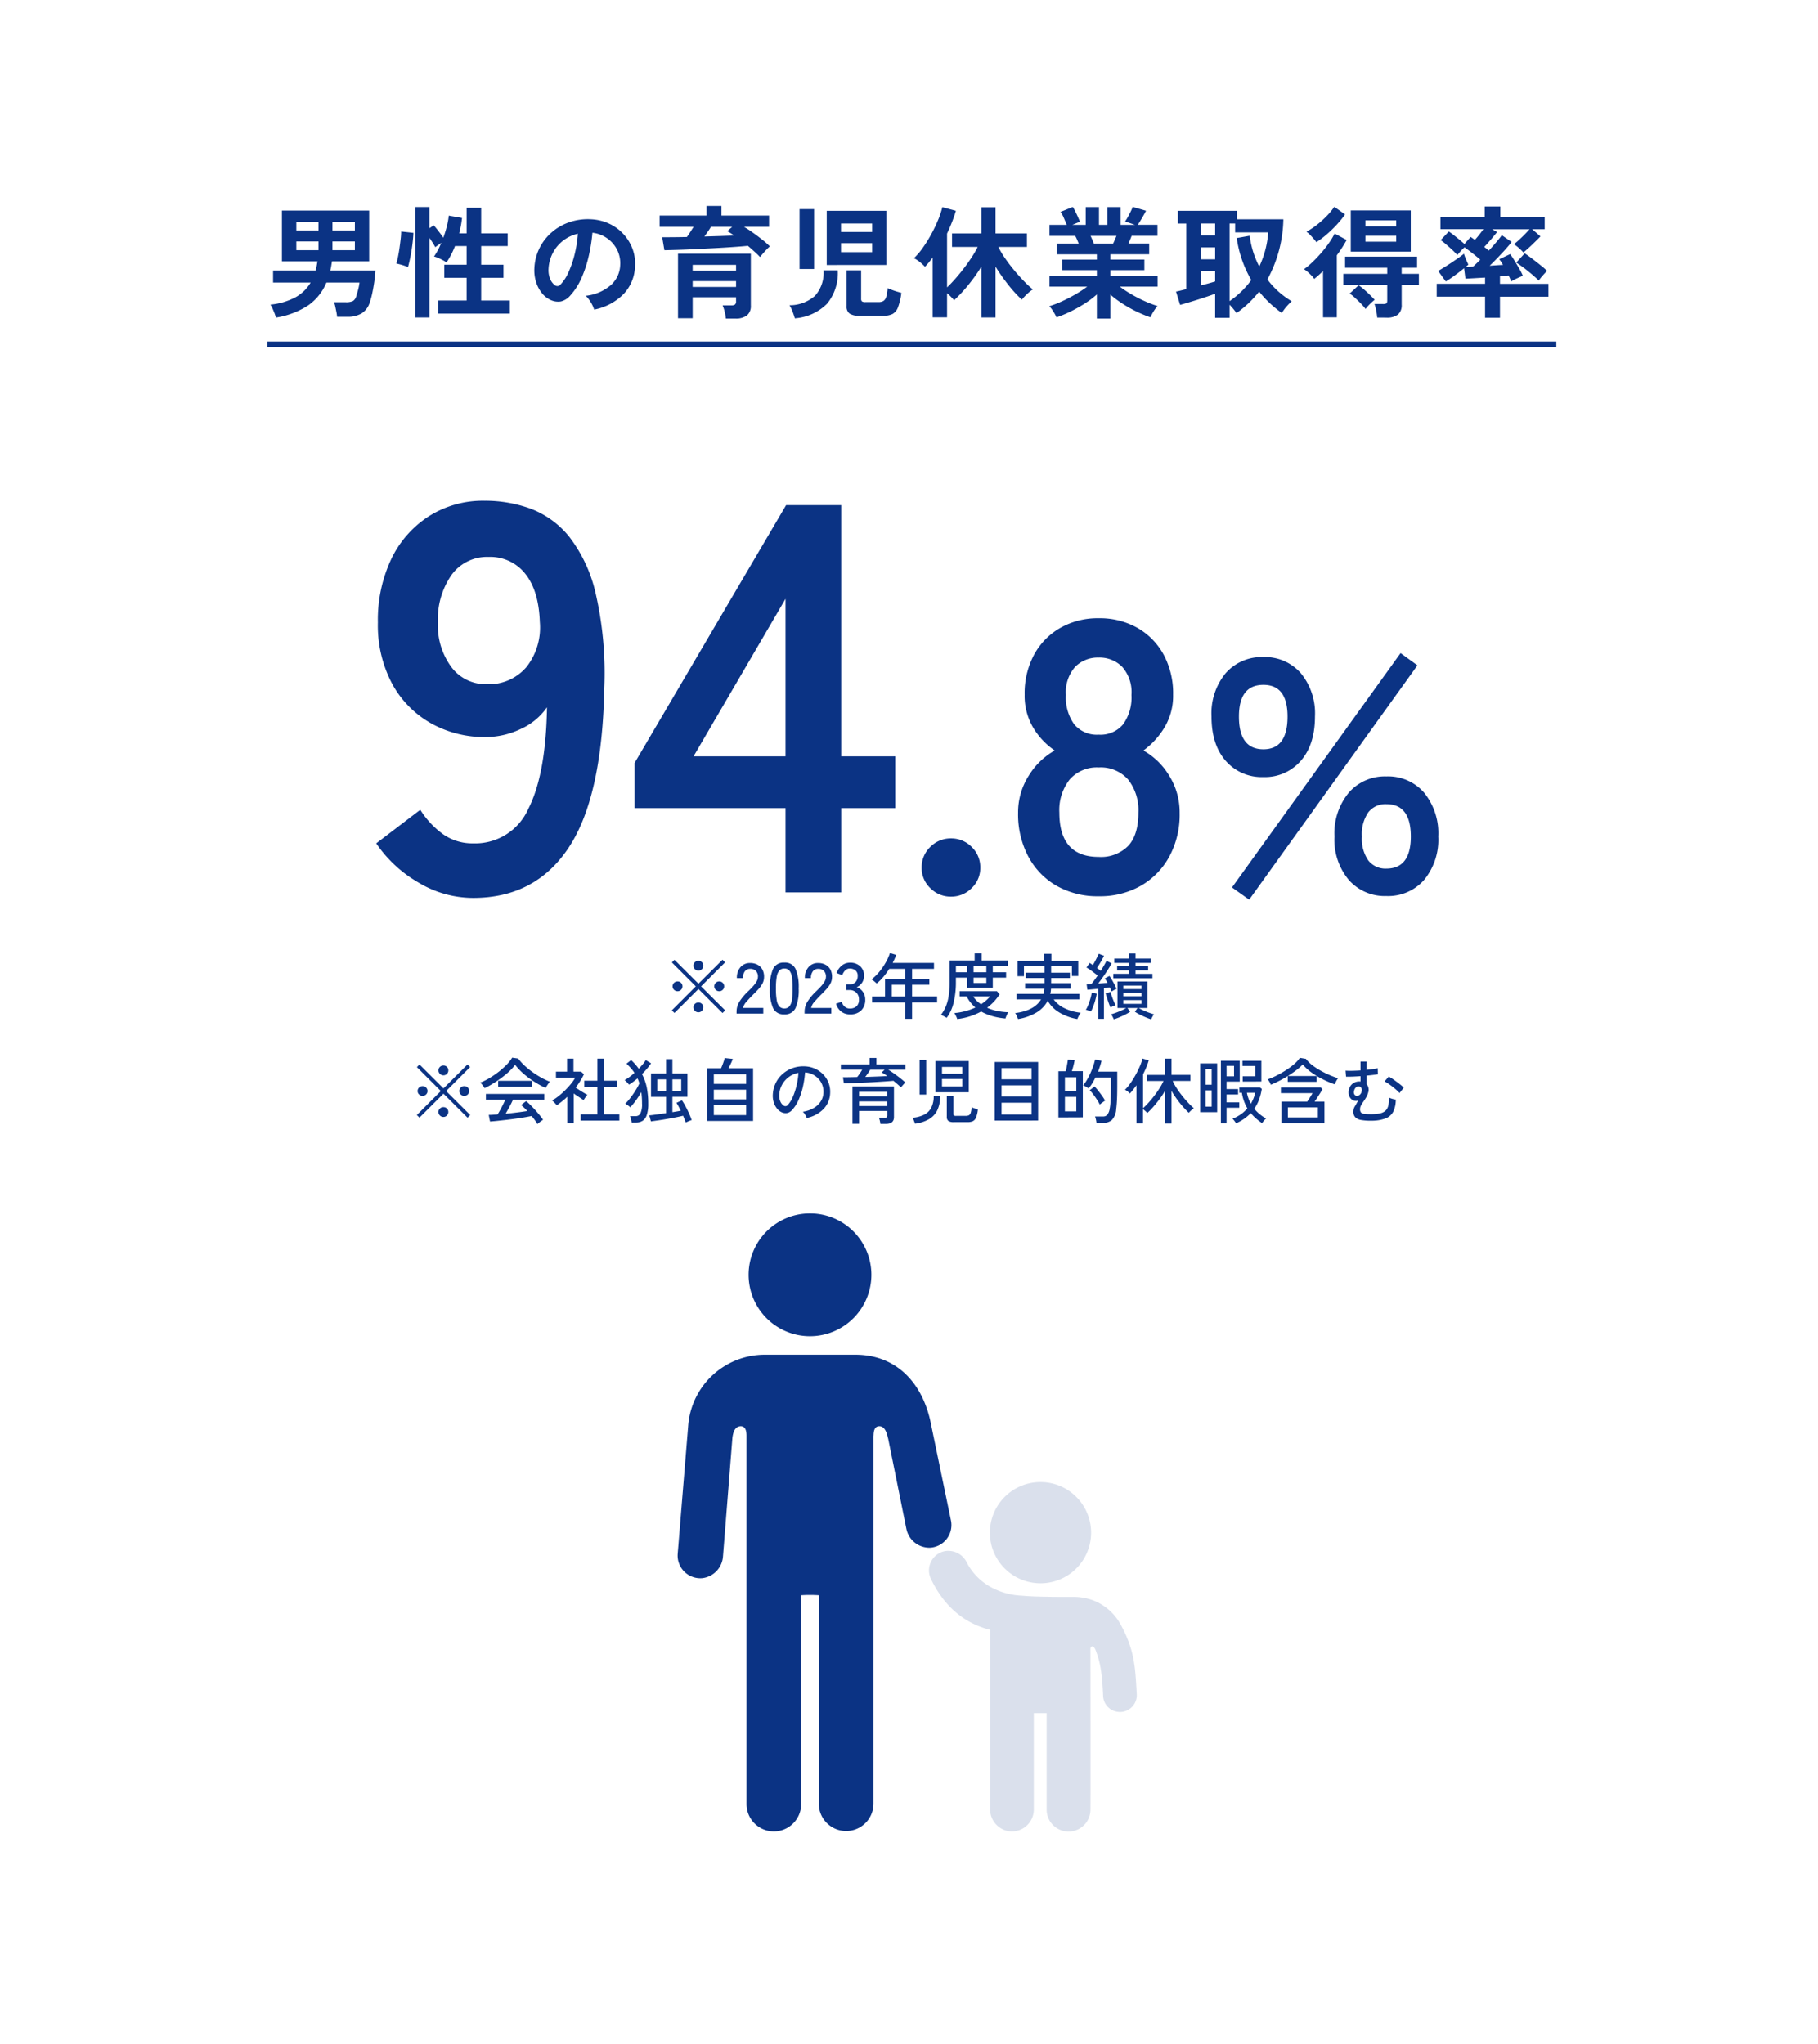
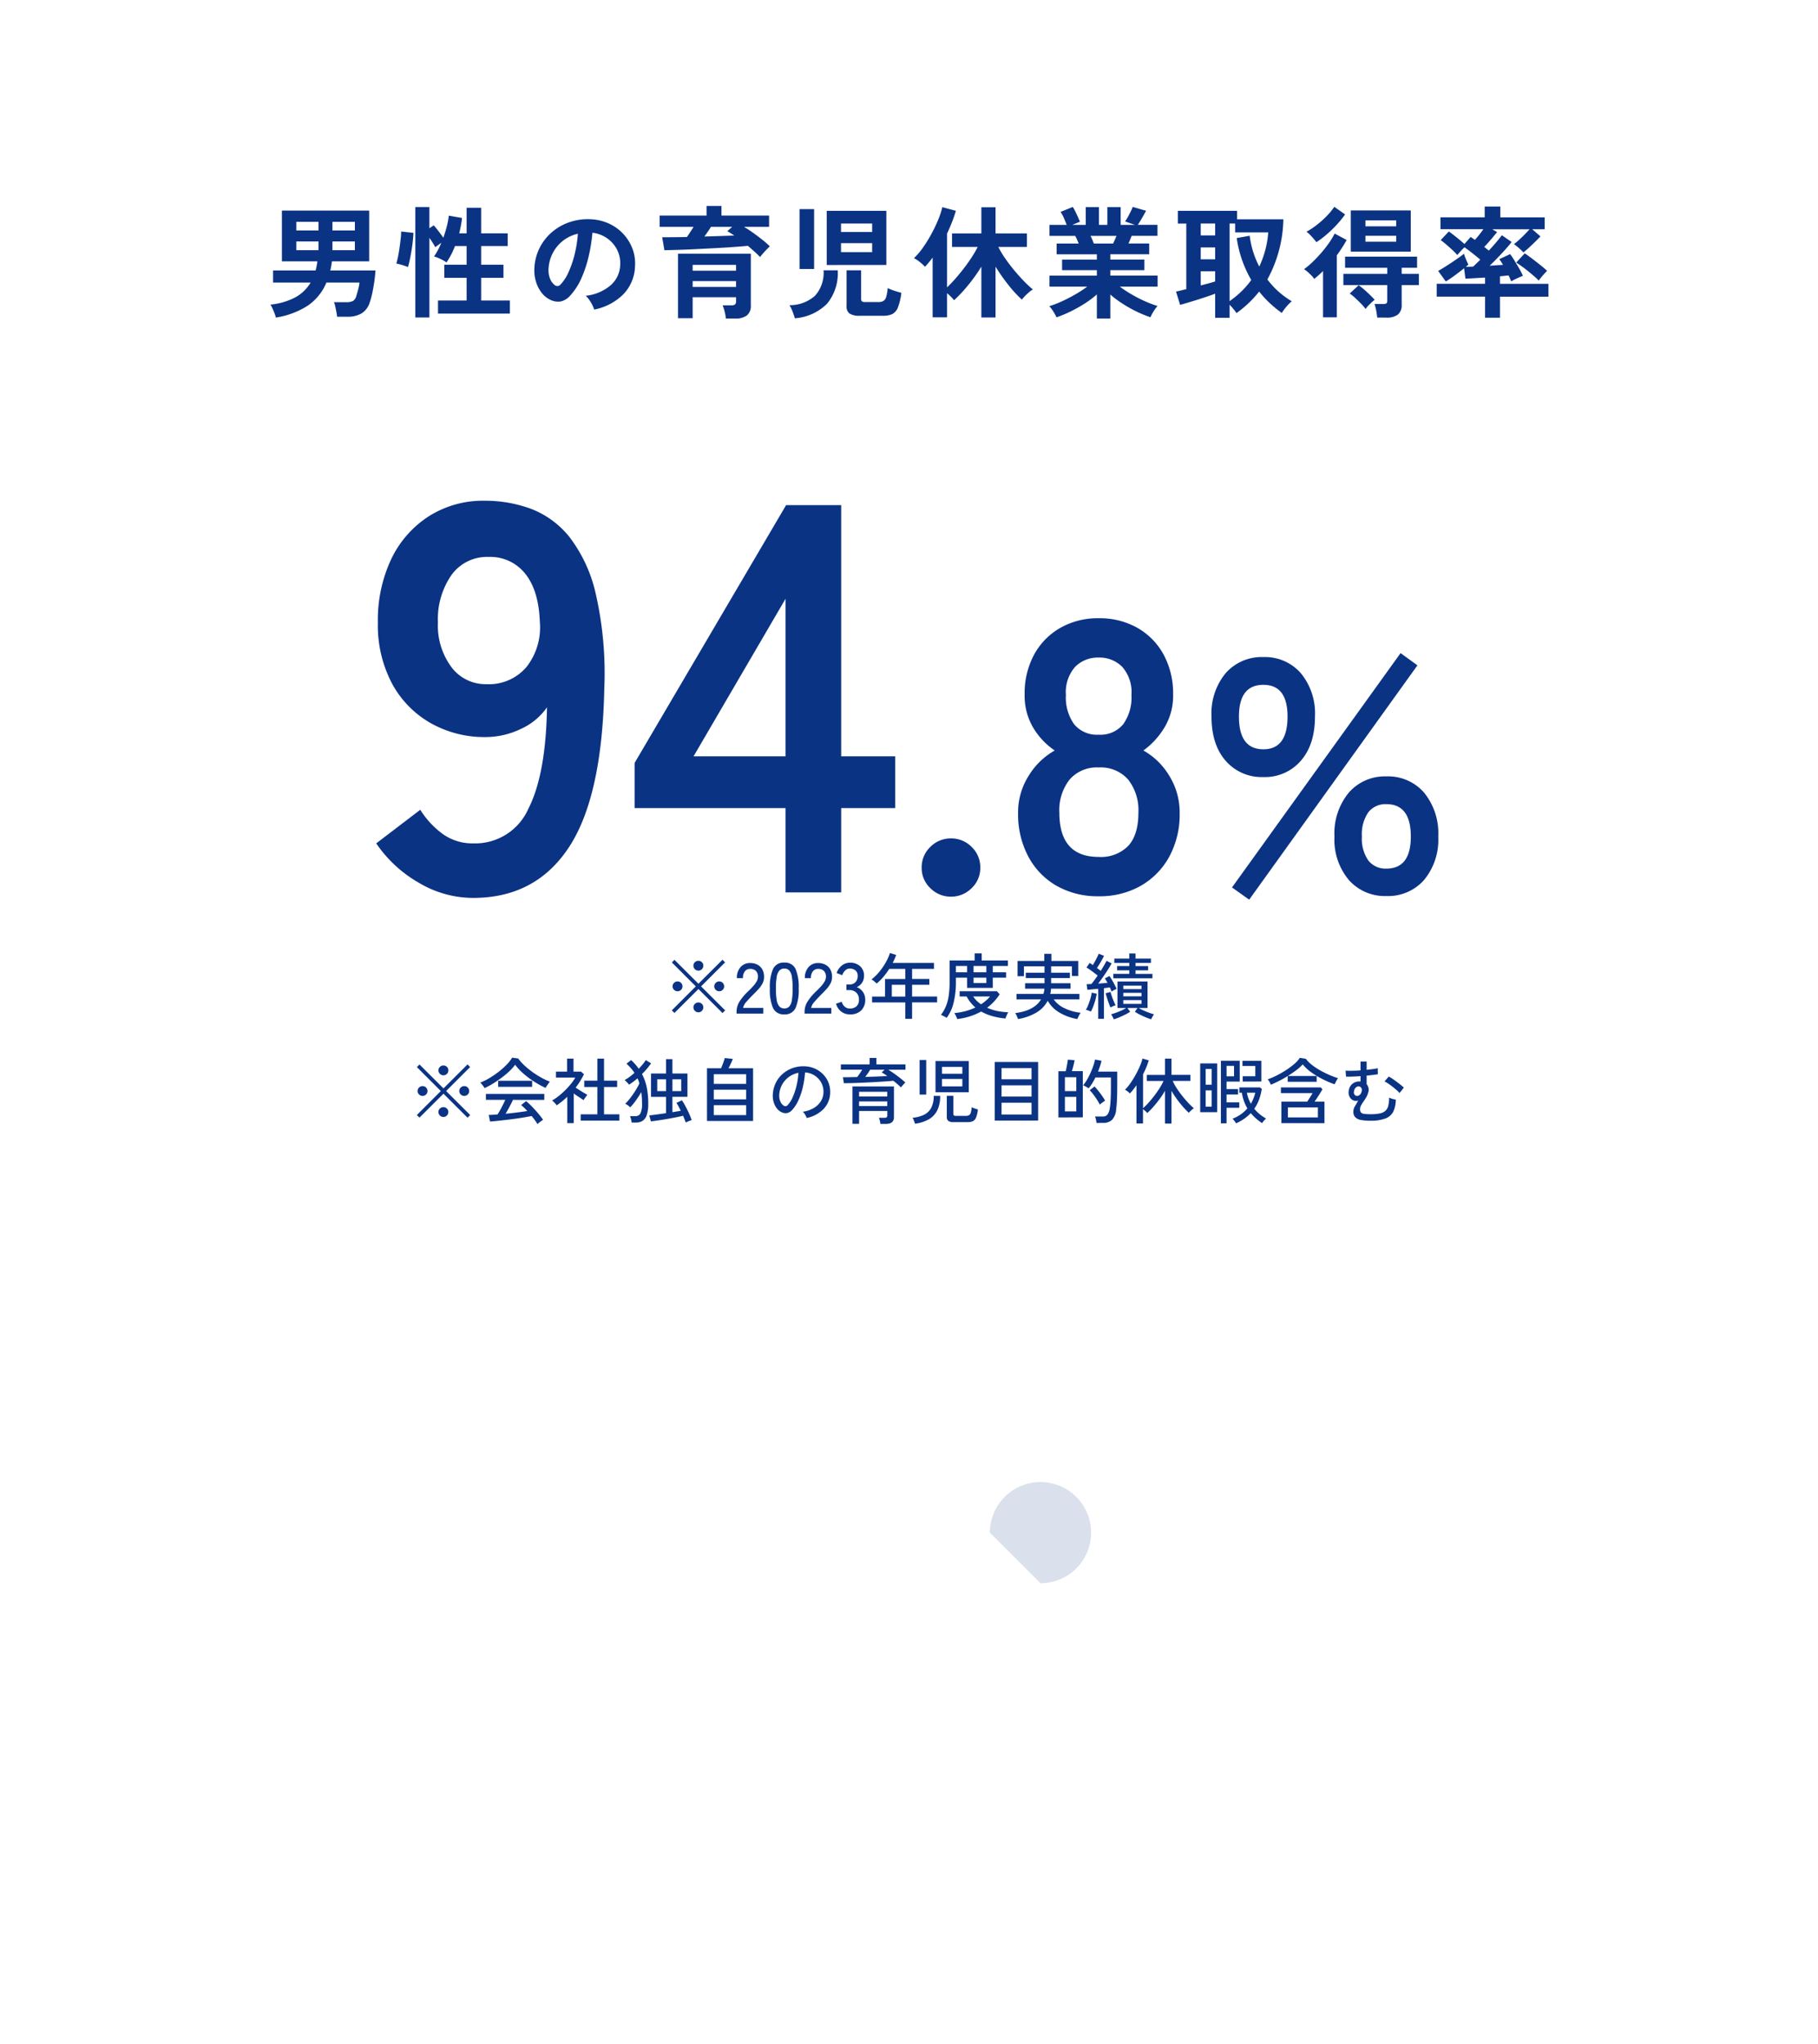
<svg xmlns="http://www.w3.org/2000/svg" width="330" height="371" viewBox="0 0 330 371">
  <defs>
    <clipPath id="clip-path">
      <rect id="長方形_536" data-name="長方形 536" width="83.349" height="112.182" fill="#db0012" />
    </clipPath>
  </defs>
  <g id="グループ_8399" data-name="グループ 8399" transform="translate(11626 14677)">
-     <rect id="長方形_2861" data-name="長方形 2861" width="330" height="371" transform="translate(-11626 -14677)" fill="none" />
    <path id="パス_55226" data-name="パス 55226" d="M-79.11,1a19.31,19.31,0,0,1-9.95-2.8,23.388,23.388,0,0,1-7.65-7.1l8-6.1a15.728,15.728,0,0,0,4.15,4.45A9.245,9.245,0,0,0-79.11-8.9a10.546,10.546,0,0,0,10-6.25q3.2-6.25,3.4-18.45a11.563,11.563,0,0,1-4.8,3.95,14.732,14.732,0,0,1-6.3,1.45,19.848,19.848,0,0,1-10.05-2.55,18.192,18.192,0,0,1-7-7.2A22.647,22.647,0,0,1-96.41-49a25.945,25.945,0,0,1,2.4-11.45,18.9,18.9,0,0,1,6.8-7.8,18.343,18.343,0,0,1,10.2-2.85,24.038,24.038,0,0,1,8.35,1.45,16.521,16.521,0,0,1,7,5.1,26.492,26.492,0,0,1,4.8,10.35A64.891,64.891,0,0,1-55.31-37q-.4,19.7-6.45,28.85T-79.11,1Zm2.4-38.8a8.938,8.938,0,0,0,7.3-3.15,11.614,11.614,0,0,0,2.4-8.15q-.2-5.7-2.65-8.75a8.077,8.077,0,0,0-6.65-3.05,7.944,7.944,0,0,0-6.75,3.3A14.066,14.066,0,0,0-85.51-49a12.679,12.679,0,0,0,2.45,8.1A7.724,7.724,0,0,0-76.71-37.8ZM-22.41,0V-15.3h-27.4v-8.2l27.5-46.8h10v45.6h9.8v9.4h-9.8V0Zm-16.7-24.7h16.7V-53.3ZM7.62.77A5.173,5.173,0,0,1,3.875-.77,5,5,0,0,1,2.3-4.48,5.081,5.081,0,0,1,3.875-8.26,5.173,5.173,0,0,1,7.62-9.8a5.173,5.173,0,0,1,3.745,1.54A5.081,5.081,0,0,1,12.94-4.48,5,5,0,0,1,11.365-.77,5.173,5.173,0,0,1,7.62.77ZM34.43.7A15.046,15.046,0,0,1,26.8-1.19a13.29,13.29,0,0,1-5.145-5.32A16.368,16.368,0,0,1,19.8-14.42a12.384,12.384,0,0,1,1.925-6.755A13.028,13.028,0,0,1,26.45-25.76a13.144,13.144,0,0,1-3.92-4.165,11.369,11.369,0,0,1-1.54-5.985,14.782,14.782,0,0,1,1.715-7.245,12.4,12.4,0,0,1,4.76-4.865,13.725,13.725,0,0,1,6.965-1.75,13.866,13.866,0,0,1,7.035,1.75,12.4,12.4,0,0,1,4.76,4.865A14.782,14.782,0,0,1,47.94-35.91a11.174,11.174,0,0,1-1.575,5.985A14.267,14.267,0,0,1,42.55-25.76a12.764,12.764,0,0,1,4.69,4.585,12.554,12.554,0,0,1,1.89,6.755,16.071,16.071,0,0,1-1.89,7.945A13.592,13.592,0,0,1,42.06-1.19,15.046,15.046,0,0,1,34.43.7Zm0-7.14a6.954,6.954,0,0,0,5.355-1.995q1.855-2,1.855-6.055a9,9,0,0,0-1.855-5.985A6.605,6.605,0,0,0,34.43-22.68a6.522,6.522,0,0,0-5.285,2.205A9,9,0,0,0,27.29-14.49Q27.29-6.44,34.43-6.44Zm0-22.19a5.341,5.341,0,0,0,4.445-1.89,8.345,8.345,0,0,0,1.505-5.32,6.951,6.951,0,0,0-1.68-5.11,5.785,5.785,0,0,0-4.27-1.68,5.785,5.785,0,0,0-4.27,1.68,6.951,6.951,0,0,0-1.68,5.11,8.345,8.345,0,0,0,1.5,5.32A5.341,5.341,0,0,0,34.43-28.63Zm29.9,7.69a8.653,8.653,0,0,1-6.84-2.94q-2.58-2.94-2.58-8.04a11.466,11.466,0,0,1,2.58-7.89,8.694,8.694,0,0,1,6.84-2.91,8.626,8.626,0,0,1,6.78,2.91,11.466,11.466,0,0,1,2.58,7.89q0,5.1-2.58,8.04A8.585,8.585,0,0,1,64.33-20.94ZM86.65.66a8.717,8.717,0,0,1-6.81-2.91,11.382,11.382,0,0,1-2.61-7.89,11.588,11.588,0,0,1,2.61-7.98,8.676,8.676,0,0,1,6.81-2.94,8.653,8.653,0,0,1,6.84,2.94,11.674,11.674,0,0,1,2.58,7.98,11.466,11.466,0,0,1-2.58,7.89A8.694,8.694,0,0,1,86.65.66Zm-24.9.66L58.63-.9l30.6-42.54,3.06,2.22Zm24.9-5.64q4.44,0,4.44-5.82,0-5.88-4.44-5.88a3.943,3.943,0,0,0-3.27,1.47,6.993,6.993,0,0,0-1.17,4.41,6.88,6.88,0,0,0,1.17,4.35A3.943,3.943,0,0,0,86.65-4.32ZM64.33-25.98q4.38,0,4.38-5.94,0-5.76-4.38-5.76-4.44,0-4.44,5.76Q59.89-25.98,64.33-25.98Z" transform="translate(-11461 -14515)" fill="#0b3384" />
    <path id="パス_55225" data-name="パス 55225" d="M-114.928,1.65a4.8,4.8,0,0,0-.242-.781q-.176-.451-.374-.891a3.938,3.938,0,0,0-.374-.682,12.043,12.043,0,0,0,4.565-1.342,7.3,7.3,0,0,0,2.739-2.662h-6.82v-2.2h7.722q.11-.4.187-.8t.143-.847h-6.446v-9.218h15.84v9.218h-6.754l-.132.836a7.282,7.282,0,0,1-.176.814h8.206q-.066,1.012-.22,2.079t-.363,2.046A14.021,14.021,0,0,1-97.9-1.056,3.54,3.54,0,0,1-99.385.9,4.87,4.87,0,0,1-101.9,1.5h-1.914a7.262,7.262,0,0,0-.121-.847q-.1-.517-.209-1.023a3.427,3.427,0,0,0-.242-.77h2.134a2.891,2.891,0,0,0,1.32-.22,1.528,1.528,0,0,0,.616-.946q.176-.55.341-1.188a8.94,8.94,0,0,0,.231-1.21h-6.006a9.456,9.456,0,0,1-3.388,4.191A14.884,14.884,0,0,1-114.928,1.65Zm10.274-12.232h4.07v-1.584h-4.07Zm-6.556,0h4.026v-1.584h-4.026Zm6.556-3.586h4.07V-15.73h-4.07Zm-6.556,0h4.026V-15.73h-4.026Zm21.6,15.8V-18.414h2.552v3.85l.792-.528q.374.418.88,1.078t.858,1.166q.374-1.034.638-2.079a13.333,13.333,0,0,0,.352-1.925l2.4.418q-.066.682-.2,1.386t-.308,1.408H-80.3v-4.642h2.64v4.642h4.818v2.31H-77.66v3.388h4.048v2.376H-77.66v4.114h5.214V.924H-85.492V-1.452H-80.3V-5.566h-4.048V-7.942H-80.3V-11.33h-2.112a14.459,14.459,0,0,1-1.54,2.97,5.151,5.151,0,0,0-.682-.418q-.418-.22-.847-.407a4.009,4.009,0,0,0-.737-.253,12.673,12.673,0,0,0,1.32-2.486l-1.1.792q-.176-.352-.462-.8t-.594-.891V1.628Zm-1.342-9.152a6.394,6.394,0,0,0-.649-.242Q-92-7.9-92.411-8.008t-.649-.154a12.271,12.271,0,0,0,.308-1.243q.154-.759.275-1.617t.209-1.639a12.042,12.042,0,0,0,.088-1.309l2.222.242q-.022.748-.132,1.683t-.264,1.837q-.154.9-.319,1.628T-90.948-7.524ZM-57.156.2a4.231,4.231,0,0,0-.33-.836,7.172,7.172,0,0,0-.561-.935,4.741,4.741,0,0,0-.627-.737,8.276,8.276,0,0,0,4.587-1.969,5.083,5.083,0,0,0,1.661-3.553,5.423,5.423,0,0,0-.594-2.9A5.676,5.676,0,0,0-54.879-12.8a5.668,5.668,0,0,0-2.585-.946,30.851,30.851,0,0,1-.66,4.18,21.89,21.89,0,0,1-1.309,4A11.549,11.549,0,0,1-61.446-2.4a3.333,3.333,0,0,1-1.749,1.122,3.137,3.137,0,0,1-1.793-.242,4.28,4.28,0,0,1-1.628-1.254,6.064,6.064,0,0,1-1.078-2.035A7.1,7.1,0,0,1-68-7.326a9.174,9.174,0,0,1,.946-3.663,9.206,9.206,0,0,1,2.244-2.871,9.631,9.631,0,0,1,3.234-1.826,10.354,10.354,0,0,1,3.894-.506,8.755,8.755,0,0,1,3.146.748,8.2,8.2,0,0,1,2.585,1.815,8.189,8.189,0,0,1,1.716,2.673,7.616,7.616,0,0,1,.5,3.322,7.587,7.587,0,0,1-2.112,5.049A10.247,10.247,0,0,1-57.156.2Zm-7.15-4.444a.848.848,0,0,0,.506.176.761.761,0,0,0,.528-.264,7.764,7.764,0,0,0,1.463-2.244,18.241,18.241,0,0,0,1.122-3.278,21.806,21.806,0,0,0,.583-3.718A6.788,6.788,0,0,0-62.8-12.3a6.813,6.813,0,0,0-1.859,2.233,6.989,6.989,0,0,0-.77,2.871A4.144,4.144,0,0,0-65.153-5.4,2.716,2.716,0,0,0-64.306-4.246Zm31.064,6.072a7.814,7.814,0,0,0-.22-1.254,6.977,6.977,0,0,0-.374-1.144h1.584a1.086,1.086,0,0,0,.671-.154.747.747,0,0,0,.187-.594v-.726H-39.27V1.76h-2.662v-11.7H-28.71V-.55a2.189,2.189,0,0,1-.7,1.8,3.34,3.34,0,0,1-2.134.572Zm6.2-11.176q-.418-.44-.99-.957t-1.21-1.067q-1.144.11-2.706.22t-3.289.2l-3.432.176q-1.705.088-3.2.132t-2.53.066l-.4-2.354q.968,0,2.123-.011t2.365-.033q.308-.44.616-.913t.594-.935h-6.16v-2.046h8.514v-1.738h2.706v1.738h8.646v2.046h-4.554q.814.484,1.672,1.1t1.65,1.243a15.83,15.83,0,0,1,1.364,1.2q-.242.22-.594.583t-.671.737Q-26.84-9.592-27.038-9.35ZM-39.27-3.916h7.876V-4.972H-39.27Zm0-2.948h7.876V-7.92H-39.27Zm2.134-6.2q1.5-.044,2.882-.088t2.53-.088a14.387,14.387,0,0,0-1.254-.792l.88-.792h-3.85q-.242.418-.561.869T-37.136-13.068Zm22.2,5.17v-9.834H-4.114V-7.9ZM-8.954,1.32a3.2,3.2,0,0,1-1.837-.4A1.556,1.556,0,0,1-11.33-.418V-6.93h2.64v5.17a.611.611,0,0,0,.143.462,1,1,0,0,0,.627.132h2.376a1.751,1.751,0,0,0,.9-.2,1.281,1.281,0,0,0,.506-.748A7.611,7.611,0,0,0-3.872-3.7q.286.132.737.308t.935.319q.484.143.814.231A11.3,11.3,0,0,1-2-.22,2.258,2.258,0,0,1-3,1a3.8,3.8,0,0,1-1.7.319Zm-11.77.462q-.11-.418-.385-1.155a6.571,6.571,0,0,0-.583-1.221A6.9,6.9,0,0,0-17.061-2.31,6.247,6.247,0,0,0-15.51-6.93h2.574A8.693,8.693,0,0,1-14.883-.858,9.212,9.212,0,0,1-20.724,1.782Zm.858-8.954V-18.04h2.64V-7.172Zm7.524-3.058h5.654v-1.628h-5.654Zm0-3.652h5.654v-1.54h-5.654ZM13.134,1.628V-7.59a30.793,30.793,0,0,1-2.431,3.4A25.733,25.733,0,0,1,8.184-1.5,8.7,8.7,0,0,0,6.908-2.772V1.606H4.29V-9.24q-.33.44-.671.858T2.9-7.568a7.805,7.805,0,0,0-.924-.858A5.589,5.589,0,0,0,.9-9.13a12.948,12.948,0,0,0,1.65-1.947,24.771,24.771,0,0,0,1.529-2.475,26.443,26.443,0,0,0,1.232-2.585,14.239,14.239,0,0,0,.737-2.255l2.464.66Q8.206-16.7,7.8-15.664T6.908-13.6v9.768q.7-.66,1.485-1.551T9.944-7.271q.77-1,1.43-2.013a19.3,19.3,0,0,0,1.1-1.892H7.81v-2.442h5.324V-18.37h2.574v4.752h5.7v2.442H16.214a16.287,16.287,0,0,0,1.254,2.1q.77,1.111,1.661,2.178T20.9-4.928a19.124,19.124,0,0,0,1.584,1.474,4,4,0,0,0-.671.484q-.385.33-.748.7a7.867,7.867,0,0,0-.583.66,22.328,22.328,0,0,1-2.431-2.651A33.778,33.778,0,0,1,15.708-7.59V1.628Zm20.966.2V-2.552A17.535,17.535,0,0,1,31.867-.88,25.7,25.7,0,0,1,29.315.55a21.812,21.812,0,0,1-2.541,1.056,6.068,6.068,0,0,0-.33-.649q-.22-.385-.484-.77a3.479,3.479,0,0,0-.506-.6,19.124,19.124,0,0,0,2.31-.891Q29-1.87,30.2-2.563a22.226,22.226,0,0,0,2.145-1.4H25.5v-2h8.6v-.99H27.786V-8.866H34.1v-.968H26.8v-1.958h4q-.154-.374-.308-.737a4.861,4.861,0,0,0-.33-.649H25.5v-2h3.124q-.22-.572-.517-1.254a5.728,5.728,0,0,0-.6-1.1l2.222-.9a7.489,7.489,0,0,1,.473.847q.253.517.473,1.012t.352.825l-1.386.572h2.442v-3.234h2.4v3.234h1.518v-3.234h2.42v3.234h2.6L39.226-15.8a8.591,8.591,0,0,0,.495-.8q.275-.495.528-1.012a8.535,8.535,0,0,0,.363-.825l2.42.7q-.2.374-.484.88t-.561.957q-.275.451-.451.715H45.1v2H40.414q-.286.748-.572,1.386H43.6v1.958H36.542v.968h6.182v1.914H36.542v.99h8.58v2H38.258a22.931,22.931,0,0,0,2.134,1.4,25.141,25.141,0,0,0,2.42,1.243,20.243,20.243,0,0,0,2.31.88,4.332,4.332,0,0,0-.484.6q-.264.385-.484.781a6.834,6.834,0,0,0-.33.66A23.2,23.2,0,0,1,41.316.561a23.9,23.9,0,0,1-2.53-1.419A19.4,19.4,0,0,1,36.542-2.53V1.826Zm-.55-13.618h3.5q.154-.308.308-.671t.308-.715H32.956q.176.352.33.726T33.55-11.792ZM55.572,1.694V-2.684q-.638.242-1.485.528t-1.76.572q-.913.286-1.727.528t-1.386.4l-.748-2.42q.286-.044.77-.165l1.1-.275v-11.9H48.8v-2.31H59.554v1.54h8.4a23.641,23.641,0,0,1-2.9,10.912,14.725,14.725,0,0,0,2.013,2.2,15.491,15.491,0,0,0,2.409,1.76A8.915,8.915,0,0,0,68.486-.3,8.507,8.507,0,0,0,67.672.814a21.809,21.809,0,0,1-2.2-1.8,18.483,18.483,0,0,1-1.914-2.09A19.751,19.751,0,0,1,59.444.836a8.54,8.54,0,0,0-.517-.693,10.286,10.286,0,0,0-.737-.825V1.694ZM58.19-1.342a16.219,16.219,0,0,0,2.178-1.782,15.3,15.3,0,0,0,1.76-2.046,20.852,20.852,0,0,1-1.661-3.6,21.279,21.279,0,0,1-.979-4.015l2.354-.418A16.441,16.441,0,0,0,63.58-7.612a17.475,17.475,0,0,0,1.111-3.069,17.366,17.366,0,0,0,.517-3.135H59.2v-1.606H58.19ZM52.954-4.18q.77-.2,1.452-.385t1.166-.341V-6.754H52.954Zm0-4.752h2.618v-2.156H52.954Zm0-4.334h2.618v-2.156H52.954ZM80.19-10.318V-17.8H91.08v7.48Zm4.8,11.968A11.71,11.71,0,0,0,84.81.407,9.527,9.527,0,0,0,84.5-.814h1.54a1.166,1.166,0,0,0,.616-.11q.154-.11.154-.55V-4.246H78.848V-6.292h7.964v-1.1H79.156V-9.416H92.224v2.024H89.43v1.1h3.124v2.046H89.43V-.7a2.21,2.21,0,0,1-.671,1.793,3.242,3.242,0,0,1-2.1.561Zm-9.834-.044V-6.8q-.4.4-.792.748t-.814.682a3.331,3.331,0,0,0-.484-.6q-.33-.341-.693-.66a4.2,4.2,0,0,0-.671-.5,14.025,14.025,0,0,0,1.485-1.243q.8-.759,1.6-1.672a22.855,22.855,0,0,0,1.441-1.837A13.659,13.659,0,0,0,77.264-13.6l2.178,1.166q-.374.682-.825,1.386T77.66-9.658V1.606Zm-1.21-13.64a7.335,7.335,0,0,0-.517-.649q-.319-.363-.66-.715a3.369,3.369,0,0,0-.627-.528,14.06,14.06,0,0,0,1.936-1.287,17.237,17.237,0,0,0,1.793-1.617A11.536,11.536,0,0,0,77.2-18.458l1.958,1.386a18.252,18.252,0,0,1-1.562,1.914,22.524,22.524,0,0,1-1.815,1.749A15.94,15.94,0,0,1,73.942-12.034ZM82.874.088a8.107,8.107,0,0,0-.847-.99q-.539-.55-1.089-1.056a6.441,6.441,0,0,0-.946-.748L81.62-4.224A14.746,14.746,0,0,1,83.105-3q.825.759,1.419,1.419a10.5,10.5,0,0,0-.9.814A6.868,6.868,0,0,0,82.874.088Zm-.022-12.21H88.44V-13.2H82.852Zm0-2.794H88.44v-1.078H82.852ZM104.566,1.672V-2.156H95.788V-4.488h8.778V-5.61l-2.09.121q-.968.055-1.474.077L100.76-7.3q-.792.638-1.738,1.331T97.438-4.906L96.052-6.82q.4-.22,1.023-.605t1.32-.847q.693-.462,1.32-.9t1.023-.77a5.732,5.732,0,0,0,.22.66q.154.4.319.759t.253.561a4.308,4.308,0,0,1-.462.4q.264,0,.6-.011t.737-.033q.264-.242.594-.561t.7-.693q-.638-.55-1.452-1.188t-1.408-1.056a7.942,7.942,0,0,0-.7.7q-.374.418-.616.7a11.152,11.152,0,0,0-.935-.957q-.561-.517-1.111-.99a11.431,11.431,0,0,0-.968-.759l1.474-1.562q.374.242.88.638T99.9-12.5q.528.44.924.792l1.122-1.276q.176.11.363.242l.407.286q.352-.374.77-.9t.77-1.034H96.47v-2.156h8.03V-18.5h2.838v1.958h8.052v2.156h-2.266l1.5,1.3q-.374.4-.935.946t-1.133,1.078q-.572.528-1.034.88a8.785,8.785,0,0,0-.825-.8,8.17,8.17,0,0,0-.891-.693,10.7,10.7,0,0,0,.935-.781q.539-.495,1.056-1.023t.847-.9h-6.776l.88.506q-.264.33-.682.836t-.858,1q-.44.5-.792.869.242.176.451.352t.385.308q.77-.836,1.419-1.606t.935-1.188l1.782,1.232q-.4.528-1.056,1.265t-1.43,1.54q-.77.8-1.5,1.507.66-.044,1.276-.088t1.144-.066q-.176-.308-.352-.583a3.814,3.814,0,0,0-.33-.451l1.98-.924a12.879,12.879,0,0,1,.759,1.133q.451.737.891,1.5a10.413,10.413,0,0,1,.66,1.309q-.242.088-.66.275t-.825.385a4.788,4.788,0,0,0-.627.352q-.088-.2-.209-.484t-.275-.594q-.308.022-.715.066t-.847.088v1.364h8.8v2.332h-8.8V1.672Zm9.746-6.732a10.994,10.994,0,0,0-.8-.759q-.517-.451-1.111-.935t-1.177-.9q-.583-.418-1-.682l1.54-1.672q.638.418,1.43,1.023T114.708-7.8a14.359,14.359,0,0,1,1.122.979q-.308.286-.792.836A8.35,8.35,0,0,0,114.312-5.06Z" transform="translate(-11461 -14621)" fill="#0b3384" />
-     <path id="パス_55227" data-name="パス 55227" d="M0,0H234" transform="translate(-11577.5 -14614.5)" fill="none" stroke="#0b3384" stroke-width="1" />
    <g id="グループ_8396" data-name="グループ 8396" transform="translate(-11503 -14456.725)">
      <g id="グループ_6071" data-name="グループ 6071" clip-path="url(#clip-path)">
-         <path id="パス_5281" data-name="パス 5281" d="M25.692,22.286A11.143,11.143,0,1,1,36.836,11.143,11.155,11.155,0,0,1,25.692,22.286" transform="translate(-1.664 0)" fill="#0b3384" />
-         <path id="パス_5282" data-name="パス 5282" d="M45.854,40.884c-1.618-7.084-6.363-11.94-13.629-11.923H15.849A13.939,13.939,0,0,0,1.925,41.754L.013,65.09A4.119,4.119,0,0,0,4.48,69.522,4.271,4.271,0,0,0,8.238,65.53L9.951,43.981c.095-.624.318-2.038,1.515-2.038.4,0,1.042.167,1.042,1.716v66.873a4.96,4.96,0,1,0,9.92,0V72.622a24.417,24.417,0,0,1,3.2,0v37.909a4.961,4.961,0,0,0,9.921,0V43.659l0-.012.017.012c0-1.548.638-1.716,1.042-1.716,1.2,0,1.435,1.68,1.617,2.284l3.3,16.348a4.268,4.268,0,0,0,4.285,3.419,4.119,4.119,0,0,0,3.793-5.021Z" transform="translate(0 -3.311)" fill="#0b3384" />
-         <path id="パス_5283" data-name="パス 5283" d="M73.186,73.435A9.185,9.185,0,1,0,64,64.25a9.185,9.185,0,0,0,9.184,9.184" transform="translate(-7.317 -6.295)" fill="#0b3384" opacity="0.15" />
-         <path id="パス_5284" data-name="パス 5284" d="M86.265,82.459a9.673,9.673,0,0,0-4.728-4.224,10.139,10.139,0,0,0-4.023-.717c-2.248.011-6.978,0-9.07-.219-.185-.019-6.911.005-10.069-6.038a3.728,3.728,0,0,0-4.04-2.043,3.576,3.576,0,0,0-2.471,5.027c1.721,3.541,4.739,7.712,10.746,9.254v32.488a4.047,4.047,0,0,0,3.169,4.023,3.982,3.982,0,0,0,4.766-3.876V98.61h2.328v17.525a3.975,3.975,0,0,0,7.951,0c.033,0,0-29.309,0-29.309.172-.5.642-.455.961.418.631,1.725,1.136,3.241,1.34,8.283A3.035,3.035,0,0,0,86.176,98.4c.062,0,.126,0,.188,0a3.062,3.062,0,0,0,2.869-3.241c-.286-4.675-.3-7.841-2.968-12.7" transform="translate(-5.889 -7.904)" fill="#0b3384" opacity="0.15" />
+         <path id="パス_5283" data-name="パス 5283" d="M73.186,73.435A9.185,9.185,0,1,0,64,64.25" transform="translate(-7.317 -6.295)" fill="#0b3384" opacity="0.15" />
      </g>
    </g>
    <path id="パス_55235" data-name="パス 55235" d="M-33.852-.1-38.22-4.459-42.575-.117l-.481-.468L-38.7-4.94l-4.342-4.342.468-.481,4.355,4.342,4.368-4.355.468.481L-37.739-4.94l4.368,4.355Zm-4.381-7.7a.873.873,0,0,1-.631-.26A.856.856,0,0,1-39.13-8.7a.835.835,0,0,1,.266-.63.884.884,0,0,1,.631-.253.878.878,0,0,1,.637.253.845.845,0,0,1,.26.63.866.866,0,0,1-.26.637A.866.866,0,0,1-38.233-7.8Zm-3.783,3.744a.873.873,0,0,1-.63-.26.841.841,0,0,1-.267-.624.856.856,0,0,1,.267-.637.873.873,0,0,1,.63-.26.866.866,0,0,1,.637.26.866.866,0,0,1,.26.637.851.851,0,0,1-.26.624A.866.866,0,0,1-42.016-4.056Zm7.566,0a.873.873,0,0,1-.631-.26.841.841,0,0,1-.266-.624.856.856,0,0,1,.266-.637.873.873,0,0,1,.631-.26.866.866,0,0,1,.637.26.866.866,0,0,1,.26.637.851.851,0,0,1-.26.624A.866.866,0,0,1-34.45-4.056ZM-38.233-.234A.862.862,0,0,1-38.864-.5a.862.862,0,0,1-.266-.63.835.835,0,0,1,.266-.631.884.884,0,0,1,.631-.254.878.878,0,0,1,.637.254.845.845,0,0,1,.26.631.873.873,0,0,1-.26.63A.856.856,0,0,1-38.233-.234ZM-31.3,0V-.364a3.433,3.433,0,0,1,.552-1.846,10.014,10.014,0,0,1,1.605-1.885q.442-.429.826-.852a5.236,5.236,0,0,0,.631-.839,1.692,1.692,0,0,0,.26-.806,1.48,1.48,0,0,0-.351-1.144,1.442,1.442,0,0,0-1.066-.377,1.155,1.155,0,0,0-.949.436,1.934,1.934,0,0,0-.351,1.241h-1.1a2.869,2.869,0,0,1,.67-2.009,2.24,2.24,0,0,1,1.735-.734,2.811,2.811,0,0,1,1.333.305,2.141,2.141,0,0,1,.9.891,2.742,2.742,0,0,1,.292,1.417,2.458,2.458,0,0,1-.3,1.138,5.118,5.118,0,0,1-.741,1.021q-.455.494-1.014,1.04Q-29-2.73-29.517-2.138a2.392,2.392,0,0,0-.6,1.111h3.666V0Zm8.671.143a2.088,2.088,0,0,1-2.054-1.157,8.338,8.338,0,0,1-.572-3.536,8.386,8.386,0,0,1,.572-3.543,2.087,2.087,0,0,1,2.054-1.164,2.076,2.076,0,0,1,2.041,1.164A8.386,8.386,0,0,1-20.02-4.55a8.338,8.338,0,0,1-.572,3.536A2.077,2.077,0,0,1-22.633.143Zm0-1.079a1.186,1.186,0,0,0,.877-.331,2.145,2.145,0,0,0,.481-1.125,12.217,12.217,0,0,0,.149-2.158,12.313,12.313,0,0,0-.149-2.171,2.145,2.145,0,0,0-.481-1.124,1.186,1.186,0,0,0-.877-.332,1.191,1.191,0,0,0-.871.332A2.144,2.144,0,0,0-24-6.721a11.811,11.811,0,0,0-.156,2.171A11.718,11.718,0,0,0-24-2.392,2.144,2.144,0,0,0-23.5-1.267,1.191,1.191,0,0,0-22.633-.936ZM-18.954,0V-.364A3.433,3.433,0,0,1-18.4-2.21,10.014,10.014,0,0,1-16.8-4.095q.442-.429.826-.852a5.236,5.236,0,0,0,.631-.839,1.692,1.692,0,0,0,.26-.806,1.48,1.48,0,0,0-.351-1.144A1.442,1.442,0,0,0-16.5-8.112a1.155,1.155,0,0,0-.949.436A1.934,1.934,0,0,0-17.8-6.435h-1.1a2.869,2.869,0,0,1,.67-2.009A2.24,2.24,0,0,1-16.5-9.178a2.811,2.811,0,0,1,1.333.305,2.141,2.141,0,0,1,.9.891,2.742,2.742,0,0,1,.293,1.417,2.458,2.458,0,0,1-.3,1.138,5.118,5.118,0,0,1-.741,1.021q-.455.494-1.014,1.04-.624.637-1.137,1.229a2.392,2.392,0,0,0-.6,1.111h3.666V0Zm8.229.143A2.513,2.513,0,0,1-12.311-.37a2.734,2.734,0,0,1-.936-1.423l1.027-.351a2.049,2.049,0,0,0,.26.553,1.621,1.621,0,0,0,.481.474,1.3,1.3,0,0,0,.728.195,1.765,1.765,0,0,0,1.222-.4,1.588,1.588,0,0,0,.442-1.241A1.657,1.657,0,0,0-9.562-3.8a1.726,1.726,0,0,0-1.267-.468h-.533V-5.291h.533A1.43,1.43,0,0,0-9.7-5.72a1.577,1.577,0,0,0,.384-1.092,1.207,1.207,0,0,0-.436-1.053,1.665,1.665,0,0,0-.994-.312,1.089,1.089,0,0,0-.65.195,1.756,1.756,0,0,0-.455.475,2.528,2.528,0,0,0-.273.539l-1.014-.4a2.951,2.951,0,0,1,.988-1.391,2.35,2.35,0,0,1,1.43-.481A2.649,2.649,0,0,1-8.873-8.6a2.244,2.244,0,0,1,.708,1.748A2.2,2.2,0,0,1-8.528-5.6,2.178,2.178,0,0,1-9.49-4.8a2.277,2.277,0,0,1,1.118.858,2.4,2.4,0,0,1,.429,1.417A2.669,2.669,0,0,1-8.652-.6,2.737,2.737,0,0,1-10.725.143ZM-.676.949V-2.028H-6.7V-3.094h2.353V-6.279H-.676V-8.112H-3.588A13.728,13.728,0,0,1-4.641-6.675,9.244,9.244,0,0,1-5.863-5.46q-.156-.143-.429-.377a2.863,2.863,0,0,0-.52-.364,8.759,8.759,0,0,0,1.45-1.417A11.735,11.735,0,0,0-4.2-9.321,8.887,8.887,0,0,0-3.458-11l1.131.351q-.13.364-.293.728t-.345.728h7.5v1.079H.559v1.833H3.692v1.053H.559v2.132H5.1v1.066H.559V.949ZM-3.12-3.094H-.676V-5.226H-3.12ZM6.838.767a5.448,5.448,0,0,0-.52-.293Q6.019.325,5.8.234a7.126,7.126,0,0,0,.884-1.527A8.051,8.051,0,0,0,7.2-3.2a16.934,16.934,0,0,0,.169-2.568V-9.646h4.55v-1.287h1.274v1.287h4.758v1H15.21V-7.5h2.418v.975H15.21v1.859H10.543V-6.526H8.515v.7a15.663,15.663,0,0,1-.423,3.868A7.44,7.44,0,0,1,6.838.767ZM8.749.988A1.923,1.923,0,0,0,8.632.663Q8.541.455,8.43.241a2.187,2.187,0,0,0-.2-.332,12.2,12.2,0,0,0,2.047-.364,10.581,10.581,0,0,0,1.774-.65,6.809,6.809,0,0,1-1.586-2H9.191v-.949h6.773l.494.546a9.357,9.357,0,0,1-1.04,1.339,9.3,9.3,0,0,1-1.235,1.105,8.669,8.669,0,0,0,1.891.6,11.77,11.77,0,0,0,1.944.221,1.66,1.66,0,0,0-.175.312q-.111.234-.208.468a2.344,2.344,0,0,0-.123.351A12.73,12.73,0,0,1,15.086.448,9.015,9.015,0,0,1,13.1-.377,11.683,11.683,0,0,1,8.749.988ZM11.713-7.5H14.04V-8.645H11.713ZM13.078-1.69a7.343,7.343,0,0,0,.877-.656,7.874,7.874,0,0,0,.76-.76H11.648A5.178,5.178,0,0,0,13.078-1.69ZM8.515-7.5h2.028V-8.645H8.515Zm3.2,1.95H14.04v-.975H11.713ZM19.786.988q-.039-.13-.13-.351t-.2-.429a1.55,1.55,0,0,0-.182-.3q3.458-.429,4.693-2.483H19.513v-1H24.4q.065-.221.117-.461a3.065,3.065,0,0,0,.065-.487h-3.51v-.988H24.6v-.936H21.2v-.975H24.6V-8.58H20.865v1.794H19.708V-9.555h4.849v-1.3h1.287v1.3h4.875v2.73H29.575V-8.58H25.8v1.157h3.406v.975H25.8v.936h3.523v.988H25.779a4.062,4.062,0,0,1-.143.949h5.3v1H26.26A5.074,5.074,0,0,0,28.216-.981a8.7,8.7,0,0,0,2.944.825,3.448,3.448,0,0,0-.208.332q-.13.228-.24.455T30.55.988a9.378,9.378,0,0,1-3.282-1.2,5.706,5.706,0,0,1-2.087-2.119A5.46,5.46,0,0,1,23.159-.208,9.4,9.4,0,0,1,19.786.988ZM37.18,1.04Q37.1.858,36.959.579A2.371,2.371,0,0,0,36.673.13q.351-.091.852-.273t1.014-.41a7.317,7.317,0,0,0,.89-.462H37.843v-4.81H43.3v4.81H41.7a8.29,8.29,0,0,0,.9.462q.514.228,1.021.41t.858.273a2.6,2.6,0,0,0-.292.449q-.149.279-.228.461Q43.511.9,42.946.663T41.86.163A7.7,7.7,0,0,1,41-.338l.481-.676H39.65l.494.676a7.7,7.7,0,0,1-.858.5q-.52.267-1.079.5T37.18,1.04ZM34.346.949V-4.5q-.559.052-1.072.1t-.891.078L32.24-5.33q.182-.013.4-.02t.461-.019q.26-.3.553-.7t.591-.839q-.442-.351-.994-.76a12.382,12.382,0,0,0-1.034-.7l.572-.819q.143.078.286.175l.3.2q.2-.312.4-.7t.39-.754q.182-.37.273-.6l.962.377q-.247.52-.6,1.124t-.683,1.086q.182.13.358.26t.332.26q.715-1.144,1.053-1.82l.923.468q-.273.507-.682,1.15t-.871,1.3q-.462.656-.89,1.215.455-.026.89-.065t.8-.065a8.572,8.572,0,0,0-.481-.806l.832-.442a7,7,0,0,1,.475.734q.24.422.461.845t.364.76a4.675,4.675,0,0,0-.455.215A5.062,5.062,0,0,0,36.777-4q-.065-.169-.143-.357t-.182-.4q-.234.039-.5.071l-.565.072V.949Zm2.743-7.358v-.806h2.9v-.637h-2.21v-.78h2.21V-9.2H37.271v-.78h2.717v-.936h1.131v.936h2.795v.78H41.119v.572h2.288v.78H41.119v.637h3.068v.806ZM33.02-.377l-.461-.176A1.8,1.8,0,0,0,32.1-.676a6.288,6.288,0,0,0,.442-.916,11.825,11.825,0,0,0,.39-1.144A9.735,9.735,0,0,0,33.176-3.8l.9.195A10.1,10.1,0,0,1,33.833-2.5q-.163.6-.377,1.164A6.976,6.976,0,0,1,33.02-.377Zm3.549-.728q-.13-.3-.3-.767t-.325-.956q-.156-.488-.247-.865l.884-.234q.091.351.247.806t.338.884q.182.429.338.728a3.606,3.606,0,0,0-.481.175A3.668,3.668,0,0,0,36.569-1.105ZM38.9-1.768h3.3v-.676H38.9Zm0-1.365h3.3V-3.77H38.9Zm0-1.313h3.3V-5.07H38.9ZM-80.132,18.9-84.5,14.541l-4.355,4.342-.481-.468,4.355-4.355-4.342-4.342.468-.481,4.355,4.342,4.368-4.355.468.481-4.355,4.355,4.368,4.355Zm-4.381-7.7a.873.873,0,0,1-.631-.26.856.856,0,0,1-.267-.637.835.835,0,0,1,.267-.63.884.884,0,0,1,.631-.253.878.878,0,0,1,.637.253.845.845,0,0,1,.26.63.866.866,0,0,1-.26.637A.866.866,0,0,1-84.513,11.2ZM-88.3,14.944a.873.873,0,0,1-.631-.26.841.841,0,0,1-.267-.624.856.856,0,0,1,.267-.637.873.873,0,0,1,.631-.26.866.866,0,0,1,.637.26.866.866,0,0,1,.26.637.851.851,0,0,1-.26.624A.866.866,0,0,1-88.3,14.944Zm7.566,0a.873.873,0,0,1-.631-.26.841.841,0,0,1-.267-.624.856.856,0,0,1,.267-.637.873.873,0,0,1,.631-.26.866.866,0,0,1,.637.26.866.866,0,0,1,.26.637.851.851,0,0,1-.26.624A.866.866,0,0,1-80.73,14.944Zm-3.783,3.822a.862.862,0,0,1-.631-.267.862.862,0,0,1-.267-.631.835.835,0,0,1,.267-.63.884.884,0,0,1,.631-.253.878.878,0,0,1,.637.253.845.845,0,0,1,.26.63.873.873,0,0,1-.26.631A.856.856,0,0,1-84.513,18.766Zm17.069,1.3a6.3,6.3,0,0,0-.449-.7q-.279-.384-.6-.774-.585.117-1.352.247t-1.612.247q-.845.117-1.69.215t-1.592.176q-.747.078-1.307.117l-.234-1.2q.3,0,.708-.026t.891-.065q.221-.338.474-.793t.5-.949q.247-.494.429-.91H-76.8V14.58H-66.2v1.079H-71.89q-.273.6-.637,1.281t-.7,1.241q1.053-.1,2.106-.234t1.833-.26a9.519,9.519,0,0,0-1.118-1.079l.9-.715a8.108,8.108,0,0,1,.754.67q.429.423.878.917t.832.969q.384.475.618.826-.1.065-.319.221t-.409.312A2.328,2.328,0,0,0-67.444,20.066Zm-9.594-6.539a2.393,2.393,0,0,0-.208-.325q-.143-.2-.3-.383a2.716,2.716,0,0,0-.273-.293,10.609,10.609,0,0,0,1.684-.832,17.171,17.171,0,0,0,1.677-1.151,13.306,13.306,0,0,0,1.443-1.287A6.882,6.882,0,0,0-72.033,8l1.1.156a8.27,8.27,0,0,0,1.053,1.189,14.583,14.583,0,0,0,1.417,1.177A16.358,16.358,0,0,0-66.84,11.57a12.54,12.54,0,0,0,1.645.787q-.156.2-.377.514t-.39.617A16.008,16.008,0,0,1-68,12.376a16.266,16.266,0,0,1-1.97-1.469A10.522,10.522,0,0,1-71.5,9.289a8.15,8.15,0,0,1-1.066,1.2A16.007,16.007,0,0,1-74,11.674q-.78.579-1.566,1.06A13.639,13.639,0,0,1-77.038,13.527Zm2.47-.234V12.2h6.162v1.092Zm14.976,6.136V18.285h3.029V13.319h-2.379V12.175h2.379v-4h1.209v4h2.379v1.144h-2.379v4.966h2.782v1.144Zm-2.431.455V15.1q-.442.429-.93.819t-.994.741a1.407,1.407,0,0,0-.228-.306q-.162-.175-.331-.338t-.273-.253a7.875,7.875,0,0,0,1.2-.806,14.517,14.517,0,0,0,1.2-1.073,15.116,15.116,0,0,0,1.053-1.164,6.81,6.81,0,0,0,.747-1.105h-3.5V10.537h2.015V8.171H-60.9v2.366h1.378l.52.468a13.466,13.466,0,0,1-1.508,2.431q.338.221.741.481t.78.481q.377.221.611.351a2.828,2.828,0,0,0-.221.266q-.143.188-.273.384t-.195.312q-.364-.247-.852-.566t-.943-.643v5.382Zm21.5-.117q-.182-.52-.481-1.222-.572.143-1.326.292t-1.567.292q-.813.143-1.579.253t-1.365.189l-.3-1.092q.481-.039,1.306-.156l1.736-.247V15.113h-2.73V10.875h2.73v-2.6h1.157v2.6h2.73v4.238h-2.73V17.9q.871-.143,1.521-.26-.208-.416-.41-.793a6.3,6.3,0,0,0-.383-.637l1-.468a11.8,11.8,0,0,1,.631,1.053q.344.637.65,1.313a12.963,12.963,0,0,1,.487,1.222,5.124,5.124,0,0,0-.565.214Q-40.352,19.689-40.521,19.767Zm-9.815.013a2.967,2.967,0,0,0-.111-.592,4.264,4.264,0,0,0-.188-.566h.988a.975.975,0,0,0,.9-.5,3.843,3.843,0,0,0,.292-1.788q0-.572-.033-1.092t-.1-.988q-.429.741-.968,1.495a10.916,10.916,0,0,1-1.034,1.261,3.555,3.555,0,0,0-.436-.351,3.854,3.854,0,0,0-.474-.3,7.062,7.062,0,0,0,.682-.741q.371-.455.735-.981t.669-1.047a7.888,7.888,0,0,0,.475-.923q-.065-.247-.15-.475a4.394,4.394,0,0,0-.188-.435q-.377.325-.767.617t-.767.527q-.065-.091-.215-.26t-.319-.338a1.721,1.721,0,0,0-.273-.234,8,8,0,0,0,.89-.572,10.908,10.908,0,0,0,.9-.741,7.5,7.5,0,0,0-.663-.865q-.364-.409-.78-.8l.832-.65a9.185,9.185,0,0,1,1.391,1.573q.39-.416.722-.813a6.279,6.279,0,0,0,.552-.76l.962.585a12.49,12.49,0,0,1-1.651,1.95A9.131,9.131,0,0,1-47.6,13.41a14.75,14.75,0,0,1,.266,2.925A6.41,6.41,0,0,1-47.6,18.4a1.982,1.982,0,0,1-.761,1.066,2.17,2.17,0,0,1-1.183.312Zm4.641-5.707h1.6V11.928h-1.6Zm2.756,0h1.6V11.928h-1.6Zm6.279,5.421V9.926h2.548q.13-.286.273-.656t.254-.708q.11-.338.149-.494l1.456.156a7.054,7.054,0,0,1-.325.787q-.234.5-.455.916H-28.3v9.568Zm1.235-1.066h5.876V16.621h-5.876Zm0-2.86h5.876V13.813h-5.876Zm0-2.808h5.876V11.005h-5.876Zm16.861,6.188a2.561,2.561,0,0,0-.28-.591,2.266,2.266,0,0,0-.422-.54,5.438,5.438,0,0,0,1.989-.676,3.739,3.739,0,0,0,1.267-1.209,3.143,3.143,0,0,0,.488-1.547,3.466,3.466,0,0,0-.214-1.437,3.473,3.473,0,0,0-.722-1.15,3.612,3.612,0,0,0-1.085-.786,3.507,3.507,0,0,0-1.319-.332,17.564,17.564,0,0,1-.377,2.548,12.781,12.781,0,0,1-.774,2.392,6.763,6.763,0,0,1-1.163,1.846,1.75,1.75,0,0,1-.917.585,1.667,1.667,0,0,1-.969-.117,2.3,2.3,0,0,1-.884-.683,3.347,3.347,0,0,1-.6-1.137,4.056,4.056,0,0,1-.169-1.43,5.4,5.4,0,0,1,.539-2.106,5.211,5.211,0,0,1,1.281-1.658,5.565,5.565,0,0,1,1.846-1.053,5.8,5.8,0,0,1,2.223-.293A4.9,4.9,0,0,1-17.056,10a4.83,4.83,0,0,1,1.469,1.027,4.527,4.527,0,0,1,.981,1.521,4.564,4.564,0,0,1,.293,1.924,4.341,4.341,0,0,1-1.209,2.86A5.918,5.918,0,0,1-18.564,18.948Zm-4.16-2.223a.579.579,0,0,0,.338.084.548.548,0,0,0,.377-.2,5.1,5.1,0,0,0,.916-1.456,11.918,11.918,0,0,0,.683-2.067,13.965,13.965,0,0,0,.351-2.327,4.149,4.149,0,0,0-1.755.754,4.317,4.317,0,0,0-1.222,1.4,4.2,4.2,0,0,0-.507,1.82,2.561,2.561,0,0,0,.208,1.241A1.666,1.666,0,0,0-22.724,16.725Zm17.537,3.3a4.222,4.222,0,0,0-.1-.579,3.291,3.291,0,0,0-.169-.526h1.014a.609.609,0,0,0,.4-.1.464.464,0,0,0,.111-.358v-.78H-9.061v2.327h-1.2V13.228H-2.73v5.551q0,1.248-1.443,1.248Zm3.718-6.63q-.247-.26-.6-.566t-.754-.63q-.676.065-1.566.123t-1.885.117q-.994.059-2,.1t-1.917.072q-.91.026-1.625.026l-.169-1.079q.572,0,1.235-.013l1.352-.026q.234-.3.475-.656t.435-.682h-3.874V9.224H-7.15V8.054h1.235v1.17H-.637v.962H-3.77q.507.3,1.079.708t1.111.832a11.826,11.826,0,0,1,.917.786,3.566,3.566,0,0,0-.26.26q-.169.182-.319.358Zm-7.592,1.651h5.122V14.19H-9.061Zm0,1.742h5.122v-.845H-9.061ZM-7.943,11.5l2.151-.078q1.046-.039,1.839-.091-.26-.2-.52-.364t-.481-.3l.533-.481H-7.046q-.182.312-.423.656T-7.943,11.5ZM4.81,14.281V8.613h6.045v5.668Zm3.3,5.421a1.6,1.6,0,0,1-.969-.221.873.873,0,0,1-.28-.728V14.931H8.047v3.263a.361.361,0,0,0,.1.286.611.611,0,0,0,.39.091H10.3a1.212,1.212,0,0,0,.579-.117A.776.776,0,0,0,11.206,18a4.274,4.274,0,0,0,.169-1,3.678,3.678,0,0,0,.546.221q.351.117.585.182a5.339,5.339,0,0,1-.338,1.469,1.245,1.245,0,0,1-.585.663,2.232,2.232,0,0,1-.936.169Zm-7.02.286a2.843,2.843,0,0,0-.1-.306L.826,19.26a1.645,1.645,0,0,0-.175-.351,5.925,5.925,0,0,0,2.073-.54A2.94,2.94,0,0,0,4.03,17.108a4.519,4.519,0,0,0,.455-2.164h1.17a5.74,5.74,0,0,1-.54,2.652,3.874,3.874,0,0,1-1.56,1.618A6.81,6.81,0,0,1,1.092,19.988ZM1.924,14.7V8.418h1.2V14.7Zm4.069-1.482H9.685V11.863H5.993Zm0-2.3H9.685V9.679H5.993Zm9.568,8.5V8.782h7.878V19.416Zm1.235-1.1h5.447V16.179H16.8Zm0-3.25h5.447V13.02H16.8Zm0-3.146h5.447V9.887H16.8Zm10.322,6.929V10.459h1.326q.078-.3.156-.7t.143-.774q.065-.377.091-.624l1.222.1q-.039.273-.123.637t-.182.721q-.1.358-.188.63h1.989v8.385Zm6.916,1a5.308,5.308,0,0,0-.1-.611,3.134,3.134,0,0,0-.169-.559h1.456A1,1,0,0,0,36,18.363a2.431,2.431,0,0,0,.435-1.131,8.432,8.432,0,0,0,.124-.969q.046-.579.071-1.43t.026-2.061V11.6H33.839q-.273.559-.585,1.066a6.842,6.842,0,0,1-.65.9q-.117-.078-.312-.195t-.39-.221a1.466,1.466,0,0,0-.3-.13,5.828,5.828,0,0,0,.669-.943q.332-.565.631-1.215t.527-1.307a10,10,0,0,0,.344-1.215l1.17.221q-.1.468-.267.968t-.357,1.007H37.8v2.236q0,1.183-.02,2.022t-.065,1.449q-.045.611-.11,1.118a3.068,3.068,0,0,1-.767,1.944,2.3,2.3,0,0,1-1.6.539ZM28.3,17.752h2.067V15.113H28.3Zm0-3.679h2.067V11.551H28.3Zm6.331,2.444a8.682,8.682,0,0,0-.507-.884q-.325-.507-.682-.975a6.465,6.465,0,0,0-.644-.741l.884-.689q.286.3.65.754t.708.942a8.419,8.419,0,0,1,.553.878q-.1.065-.3.208l-.383.279A2.424,2.424,0,0,0,34.632,16.517Zm11.843,3.445V14.008a14.429,14.429,0,0,1-1,1.528q-.559.748-1.131,1.4a13.546,13.546,0,0,1-1.092,1.118,2.368,2.368,0,0,0-.351-.358q-.247-.214-.429-.345v2.6H41.288V13.007q-.3.429-.6.806t-.6.689a2.736,2.736,0,0,0-.41-.377,2.631,2.631,0,0,0-.474-.3,7.481,7.481,0,0,0,.78-.9q.4-.54.787-1.177t.715-1.294q.331-.657.565-1.254a6.559,6.559,0,0,0,.325-1.04l1.144.325a11.249,11.249,0,0,1-.436,1.241q-.266.643-.6,1.293v6.149a11.29,11.29,0,0,0,1-.994q.533-.592,1.053-1.274t.955-1.372a10.39,10.39,0,0,0,.708-1.3H43.173v-1.1h3.3V8.171h1.17v2.951h3.432v1.1H47.866a9.368,9.368,0,0,0,.728,1.326q.455.7,1,1.385t1.1,1.274a11.52,11.52,0,0,0,1.021.982,2.189,2.189,0,0,0-.306.221q-.189.156-.358.319a2.757,2.757,0,0,0-.26.279A14.921,14.921,0,0,1,49.718,16.9q-.565-.643-1.1-1.384t-.975-1.482v5.928ZM52.858,17.9V9.042h3.081V17.9Zm3.757,2.028V8.561h3.419v3.783H57.642V13.7h2.093v.988H57.642v1.43h2.314V17.1H57.642v2.821Zm2.756,0a3.619,3.619,0,0,0-.292-.436,3.113,3.113,0,0,0-.357-.41,6.649,6.649,0,0,0,2.7-1.872A7.775,7.775,0,0,1,60.8,15.88a7.658,7.658,0,0,1-.377-1.521h-.455V13.4h3.718l.351.26a10.315,10.315,0,0,1-.5,1.963,7.122,7.122,0,0,1-.864,1.651,6.831,6.831,0,0,0,1,1,8.333,8.333,0,0,0,1.144.78,1.9,1.9,0,0,0-.241.221,4.247,4.247,0,0,0-.286.331q-.137.176-.2.28a10.63,10.63,0,0,1-1.1-.845,8.386,8.386,0,0,1-.949-.975,7.987,7.987,0,0,1-1.183,1.014A9.322,9.322,0,0,1,59.371,19.923Zm1.2-7.592v-.962h2.288V9.5H60.528V8.574H63.96v3.757Zm-6.721,4.563h1.092V13.943H53.846Zm0-3.991h1.092v-2.86H53.846Zm3.8-1.521h1.352v-1.9H57.642Zm4.407,4.979a8,8,0,0,0,.461-.949,6.955,6.955,0,0,0,.332-1.053H61.334a6.756,6.756,0,0,0,.286,1.047A7.048,7.048,0,0,0,62.049,16.361Zm5.538,3.523v-3.9h4.68q.26-.377.54-.819t.435-.728H67.509V13.4h7.228l.312.338q-.169.3-.416.7t-.514.806q-.266.409-.5.748h1.794v3.9Zm-1.9-6.968q-.091-.208-.247-.5a2.29,2.29,0,0,0-.338-.488,12.755,12.755,0,0,0,1.632-.7,18.256,18.256,0,0,0,1.69-.969,13.411,13.411,0,0,0,1.489-1.105,5.489,5.489,0,0,0,1.027-1.131l1.092.182a5.871,5.871,0,0,0,1.151,1.144,12.262,12.262,0,0,0,1.54,1.007,17.689,17.689,0,0,0,1.658.813,15.635,15.635,0,0,0,1.5.559,2.82,2.82,0,0,0-.371.578q-.162.331-.266.526a18.7,18.7,0,0,1-2.165-.929,15.184,15.184,0,0,1-2.048-1.235,8.122,8.122,0,0,1-1.573-1.45,8.379,8.379,0,0,1-1.183,1.06q-.715.539-1.521,1.046H74v1.053H68.744V11.33a17.7,17.7,0,0,1-1.554.884Q66.391,12.617,65.689,12.916Zm3.081,5.928h5.447v-1.82H68.77Zm15.08.6a9.79,9.79,0,0,1-1.8-.136,1.907,1.907,0,0,1-1.053-.5,1.436,1.436,0,0,1-.344-1.027,1.858,1.858,0,0,1,.293-.975q.292-.481.578-1.027a1.313,1.313,0,0,1-.578.052,1.24,1.24,0,0,1-.553-.221,1.489,1.489,0,0,1-.526-.767,1.823,1.823,0,0,1-.02-1,1.8,1.8,0,0,1,.676-1.131,2.039,2.039,0,0,1,1.053-.4h.195a.66.66,0,0,1,.182.026v-.988q-.7.052-1.378.078t-1.248.013l-.091-1.092a11.672,11.672,0,0,0,1.176.026q.734-.013,1.541-.065V8.7H83.07v1.508q.611-.065,1.144-.137a7.072,7.072,0,0,0,.871-.162l.026,1.1q-.4.065-.929.13t-1.112.117v1.547a1.594,1.594,0,0,1,.273,1.56,3.54,3.54,0,0,1-.37.871q-.24.4-.494.76a6.274,6.274,0,0,0-.429.689,1.418,1.418,0,0,0-.175.669.959.959,0,0,0,.149.579.853.853,0,0,0,.578.267,8.958,8.958,0,0,0,1.248.065,7.378,7.378,0,0,0,1.684-.156,2.059,2.059,0,0,0,.994-.507,1.854,1.854,0,0,0,.481-.929,7.116,7.116,0,0,0,.143-1.424,1.879,1.879,0,0,0,.344.149,4.629,4.629,0,0,0,.494.143,3.652,3.652,0,0,0,.37.071,5,5,0,0,1-.462,2.2,2.61,2.61,0,0,1-1.41,1.229A7.276,7.276,0,0,1,83.85,19.442Zm5.187-5.031a4.99,4.99,0,0,0-.527-.526q-.332-.293-.721-.6t-.773-.566a6.224,6.224,0,0,0-.7-.416l.767-.884a8.721,8.721,0,0,1,.9.566q.507.358,1.007.748a10.748,10.748,0,0,1,.826.7ZM81,14.84a.589.589,0,0,0,.657.019,1.022,1.022,0,0,0,.5-.721.758.758,0,0,0-.039-.611.637.637,0,0,0-.364-.3.7.7,0,0,0-.553.117,1.063,1.063,0,0,0-.41.715A.7.7,0,0,0,81,14.84Z" transform="translate(-11461 -14493)" fill="#0b3384" />
  </g>
</svg>